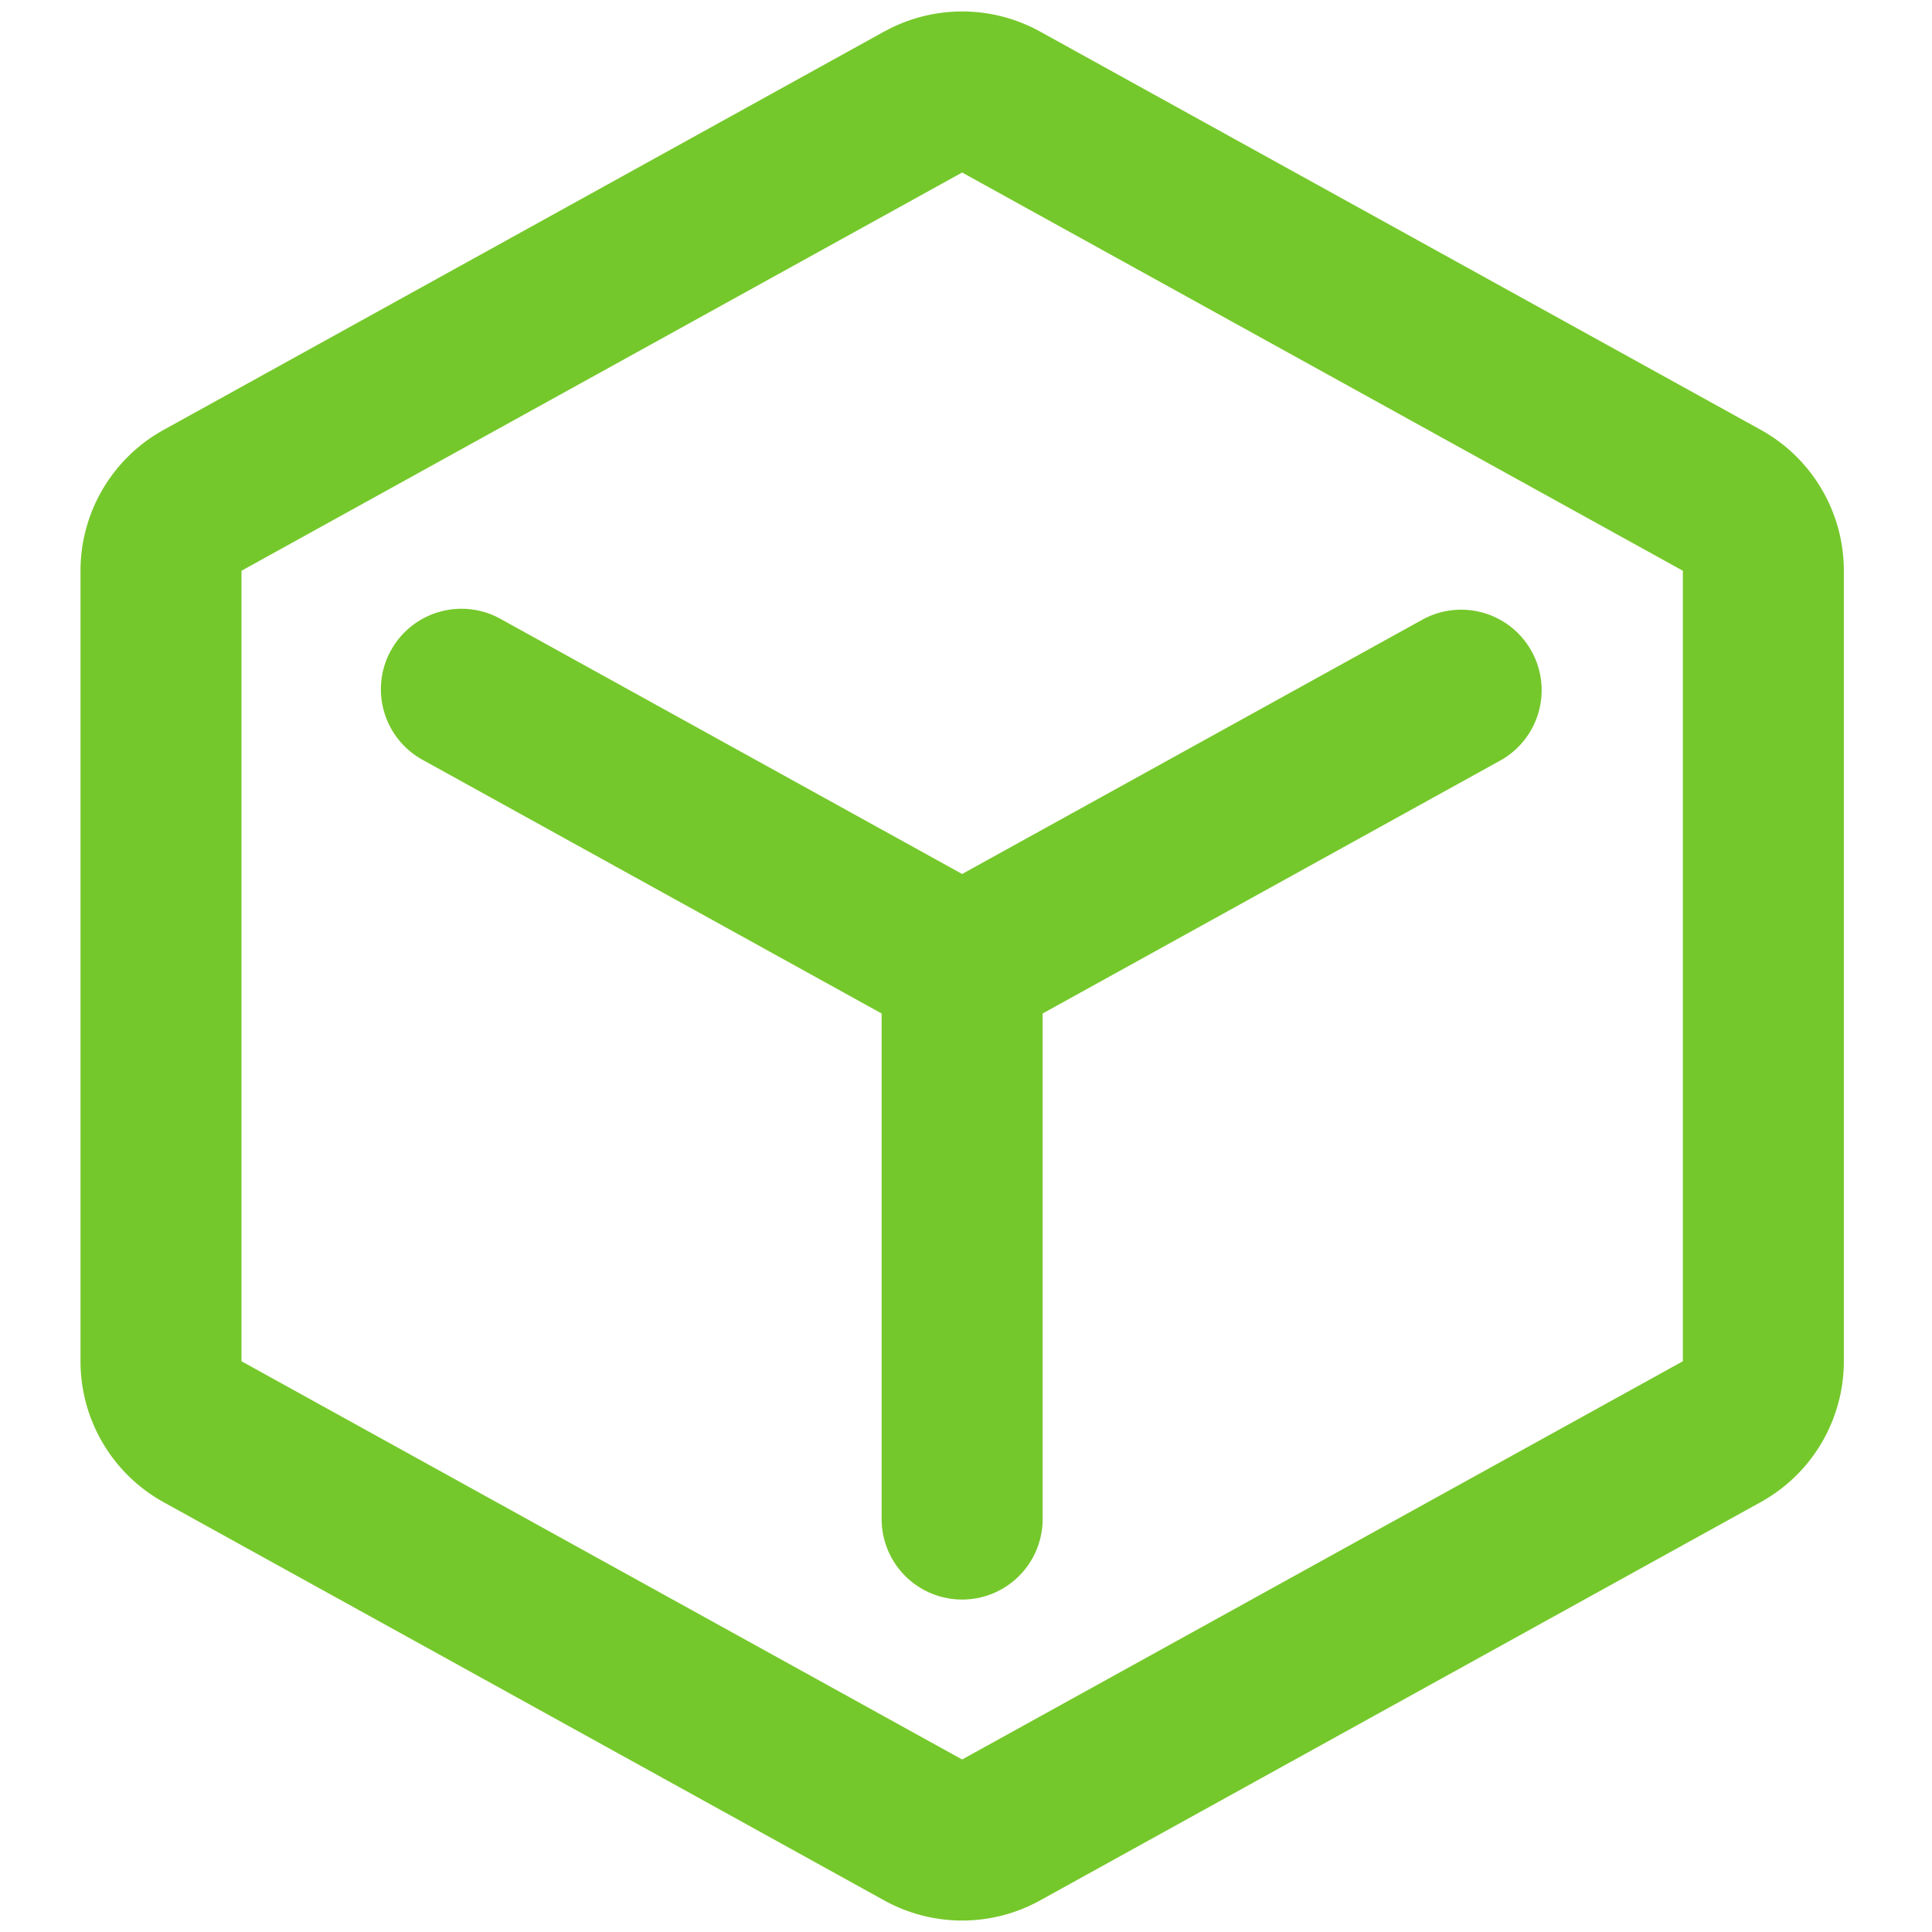
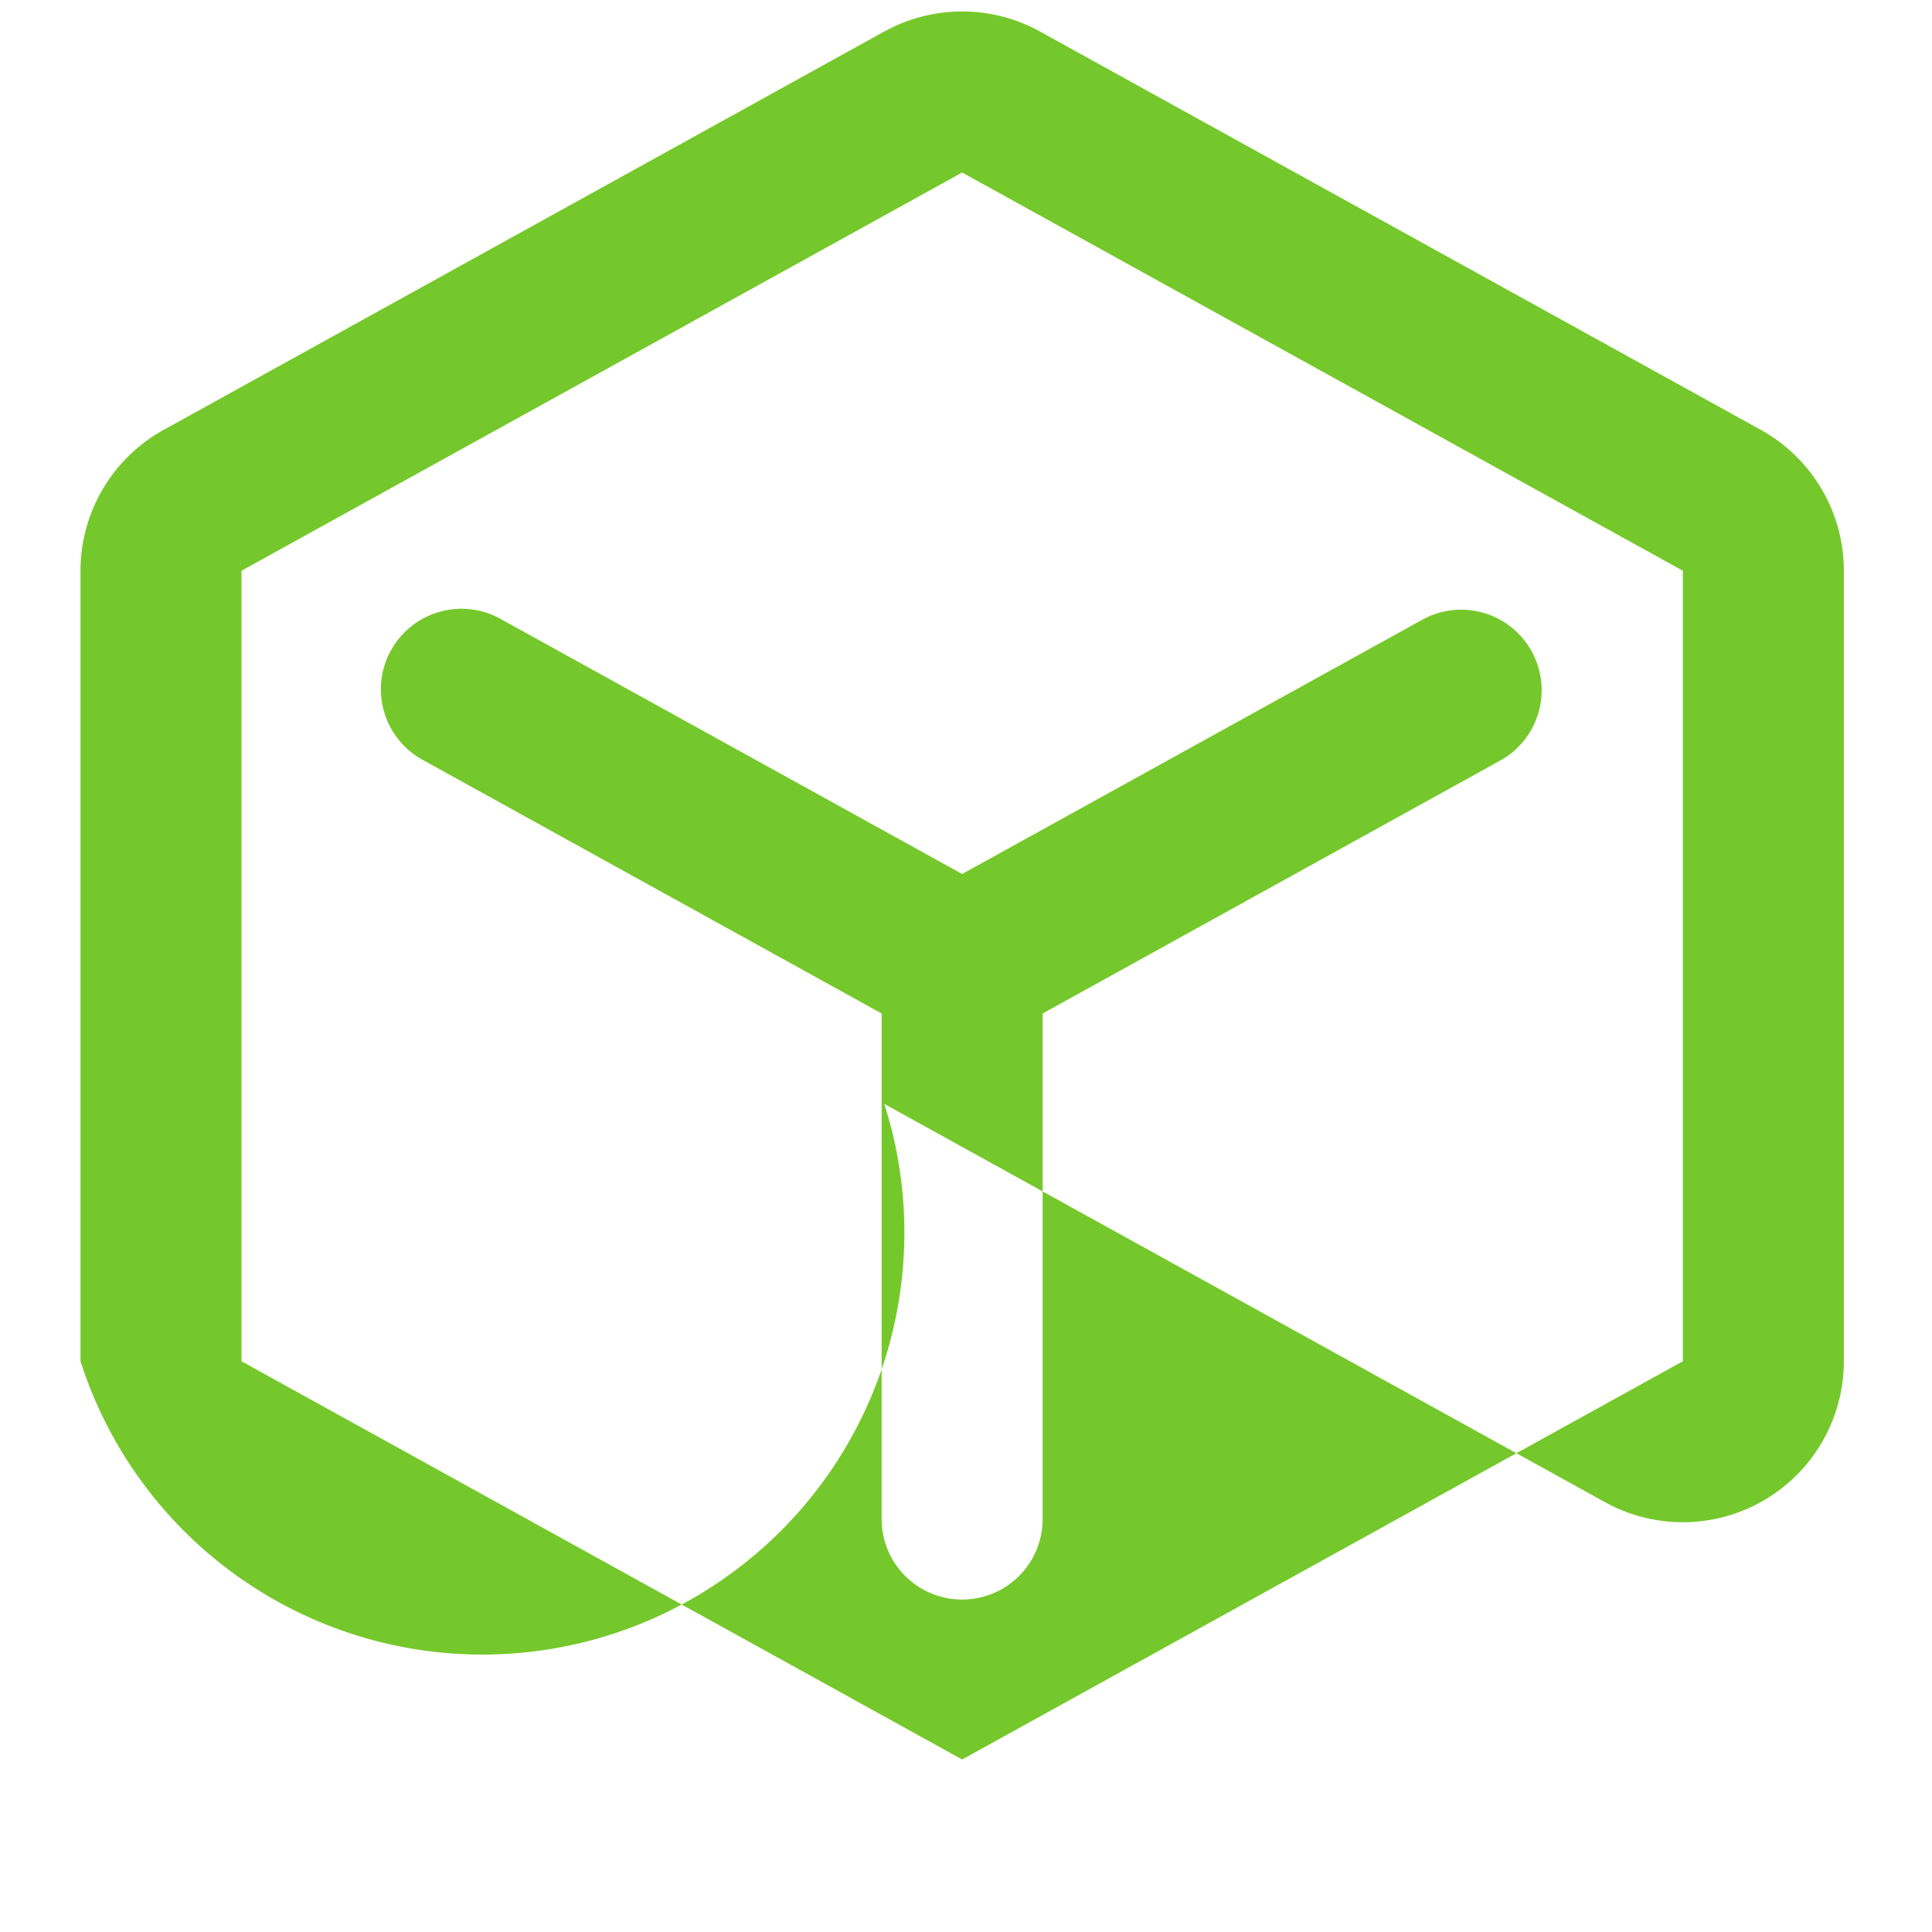
<svg xmlns="http://www.w3.org/2000/svg" t="1722415097088" class="icon" viewBox="0 0 1024 1024" version="1.1" p-id="10350" width="500" height="500">
-   <path d="M468.693 16.725a85.333 85.333 0 0 1 82.56 0l381.952 211.072a85.333 85.333 0 0 1 44.075 74.667v419.029a85.333 85.333 0 0 1-44.075 74.667l-381.952 211.115a85.333 85.333 0 0 1-82.56 0l-381.952-211.072A85.333 85.333 0 0 1 42.667 721.493V302.507a85.333 85.333 0 0 1 44.075-74.667L468.693 16.683z m423.253 285.781l-381.995-211.072L128 302.507v418.987l381.952 211.072 381.995-211.072V302.507z m-684.715 42.197a42.667 42.667 0 0 1 57.984-16.725l244.736 135.253 244.779-135.253a42.667 42.667 0 0 1 41.259 74.667l-243.371 134.528v268.16a42.667 42.667 0 0 1-85.333 0V537.173L223.915 402.688a42.667 42.667 0 0 1-16.683-58.027z" fill="#75C82B" p-id="10351" />
+   <path d="M468.693 16.725a85.333 85.333 0 0 1 82.56 0l381.952 211.072a85.333 85.333 0 0 1 44.075 74.667v419.029a85.333 85.333 0 0 1-44.075 74.667a85.333 85.333 0 0 1-82.56 0l-381.952-211.072A85.333 85.333 0 0 1 42.667 721.493V302.507a85.333 85.333 0 0 1 44.075-74.667L468.693 16.683z m423.253 285.781l-381.995-211.072L128 302.507v418.987l381.952 211.072 381.995-211.072V302.507z m-684.715 42.197a42.667 42.667 0 0 1 57.984-16.725l244.736 135.253 244.779-135.253a42.667 42.667 0 0 1 41.259 74.667l-243.371 134.528v268.16a42.667 42.667 0 0 1-85.333 0V537.173L223.915 402.688a42.667 42.667 0 0 1-16.683-58.027z" fill="#75C82B" p-id="10351" />
</svg>